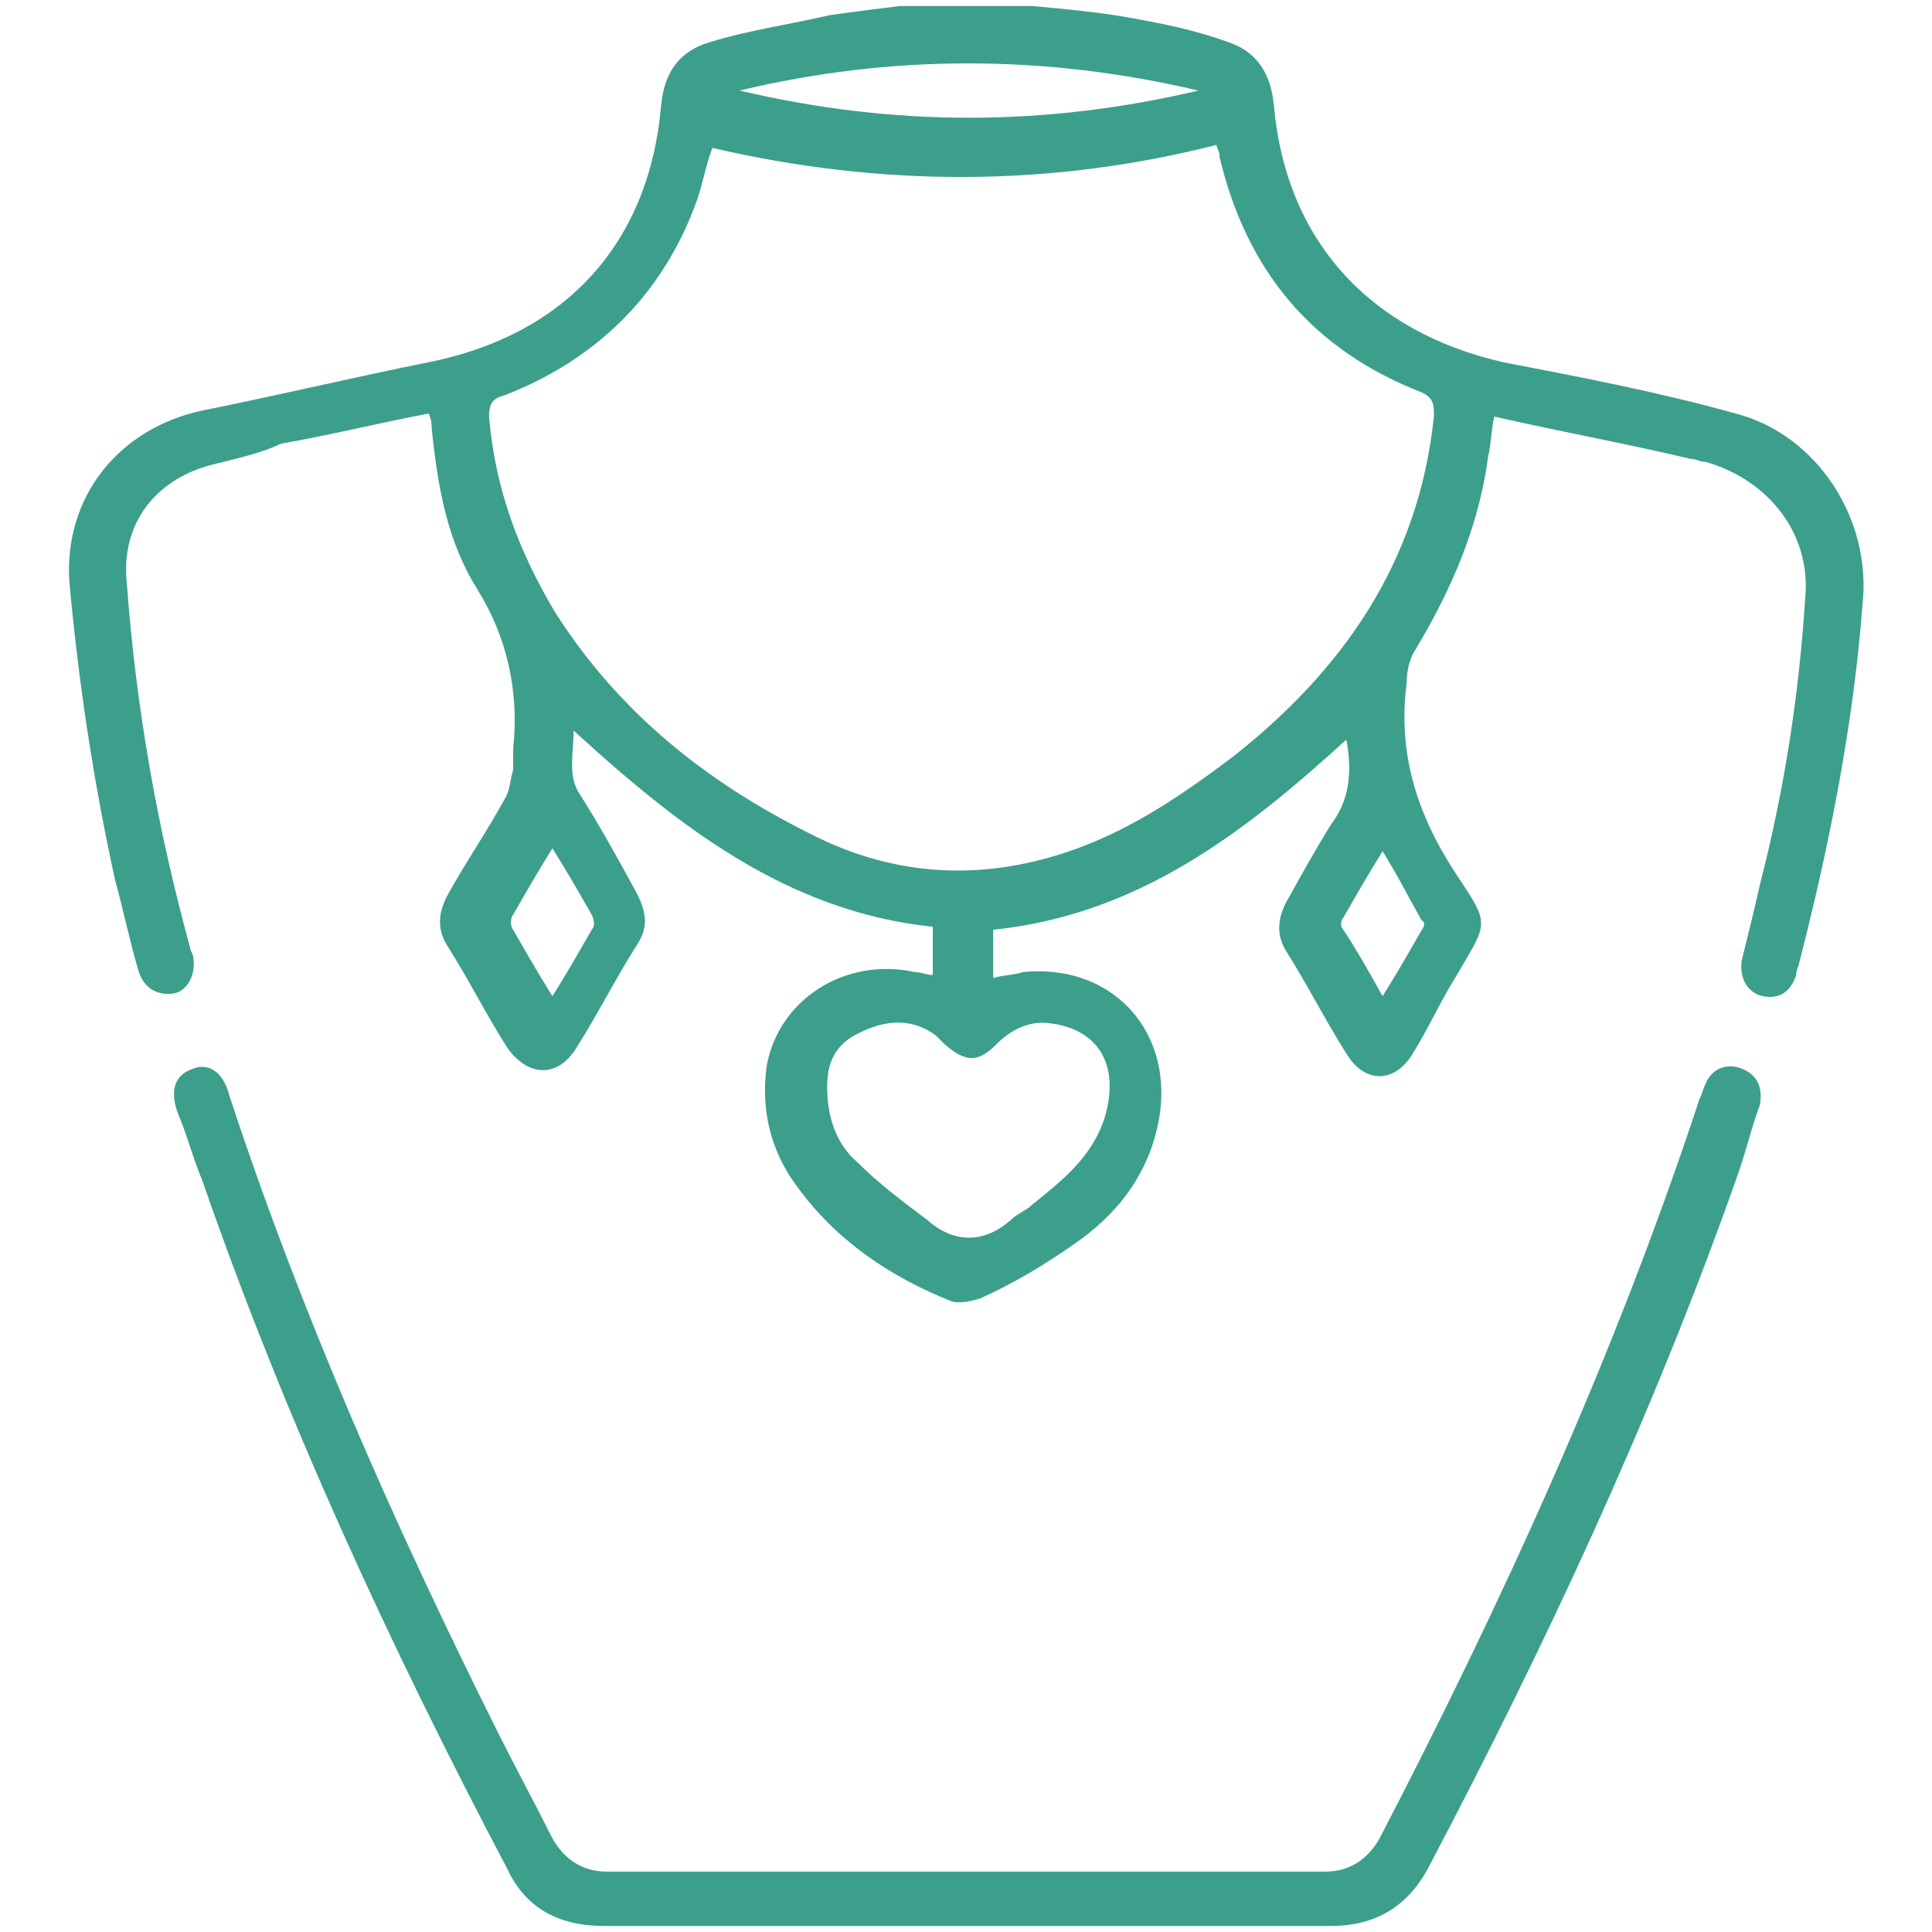
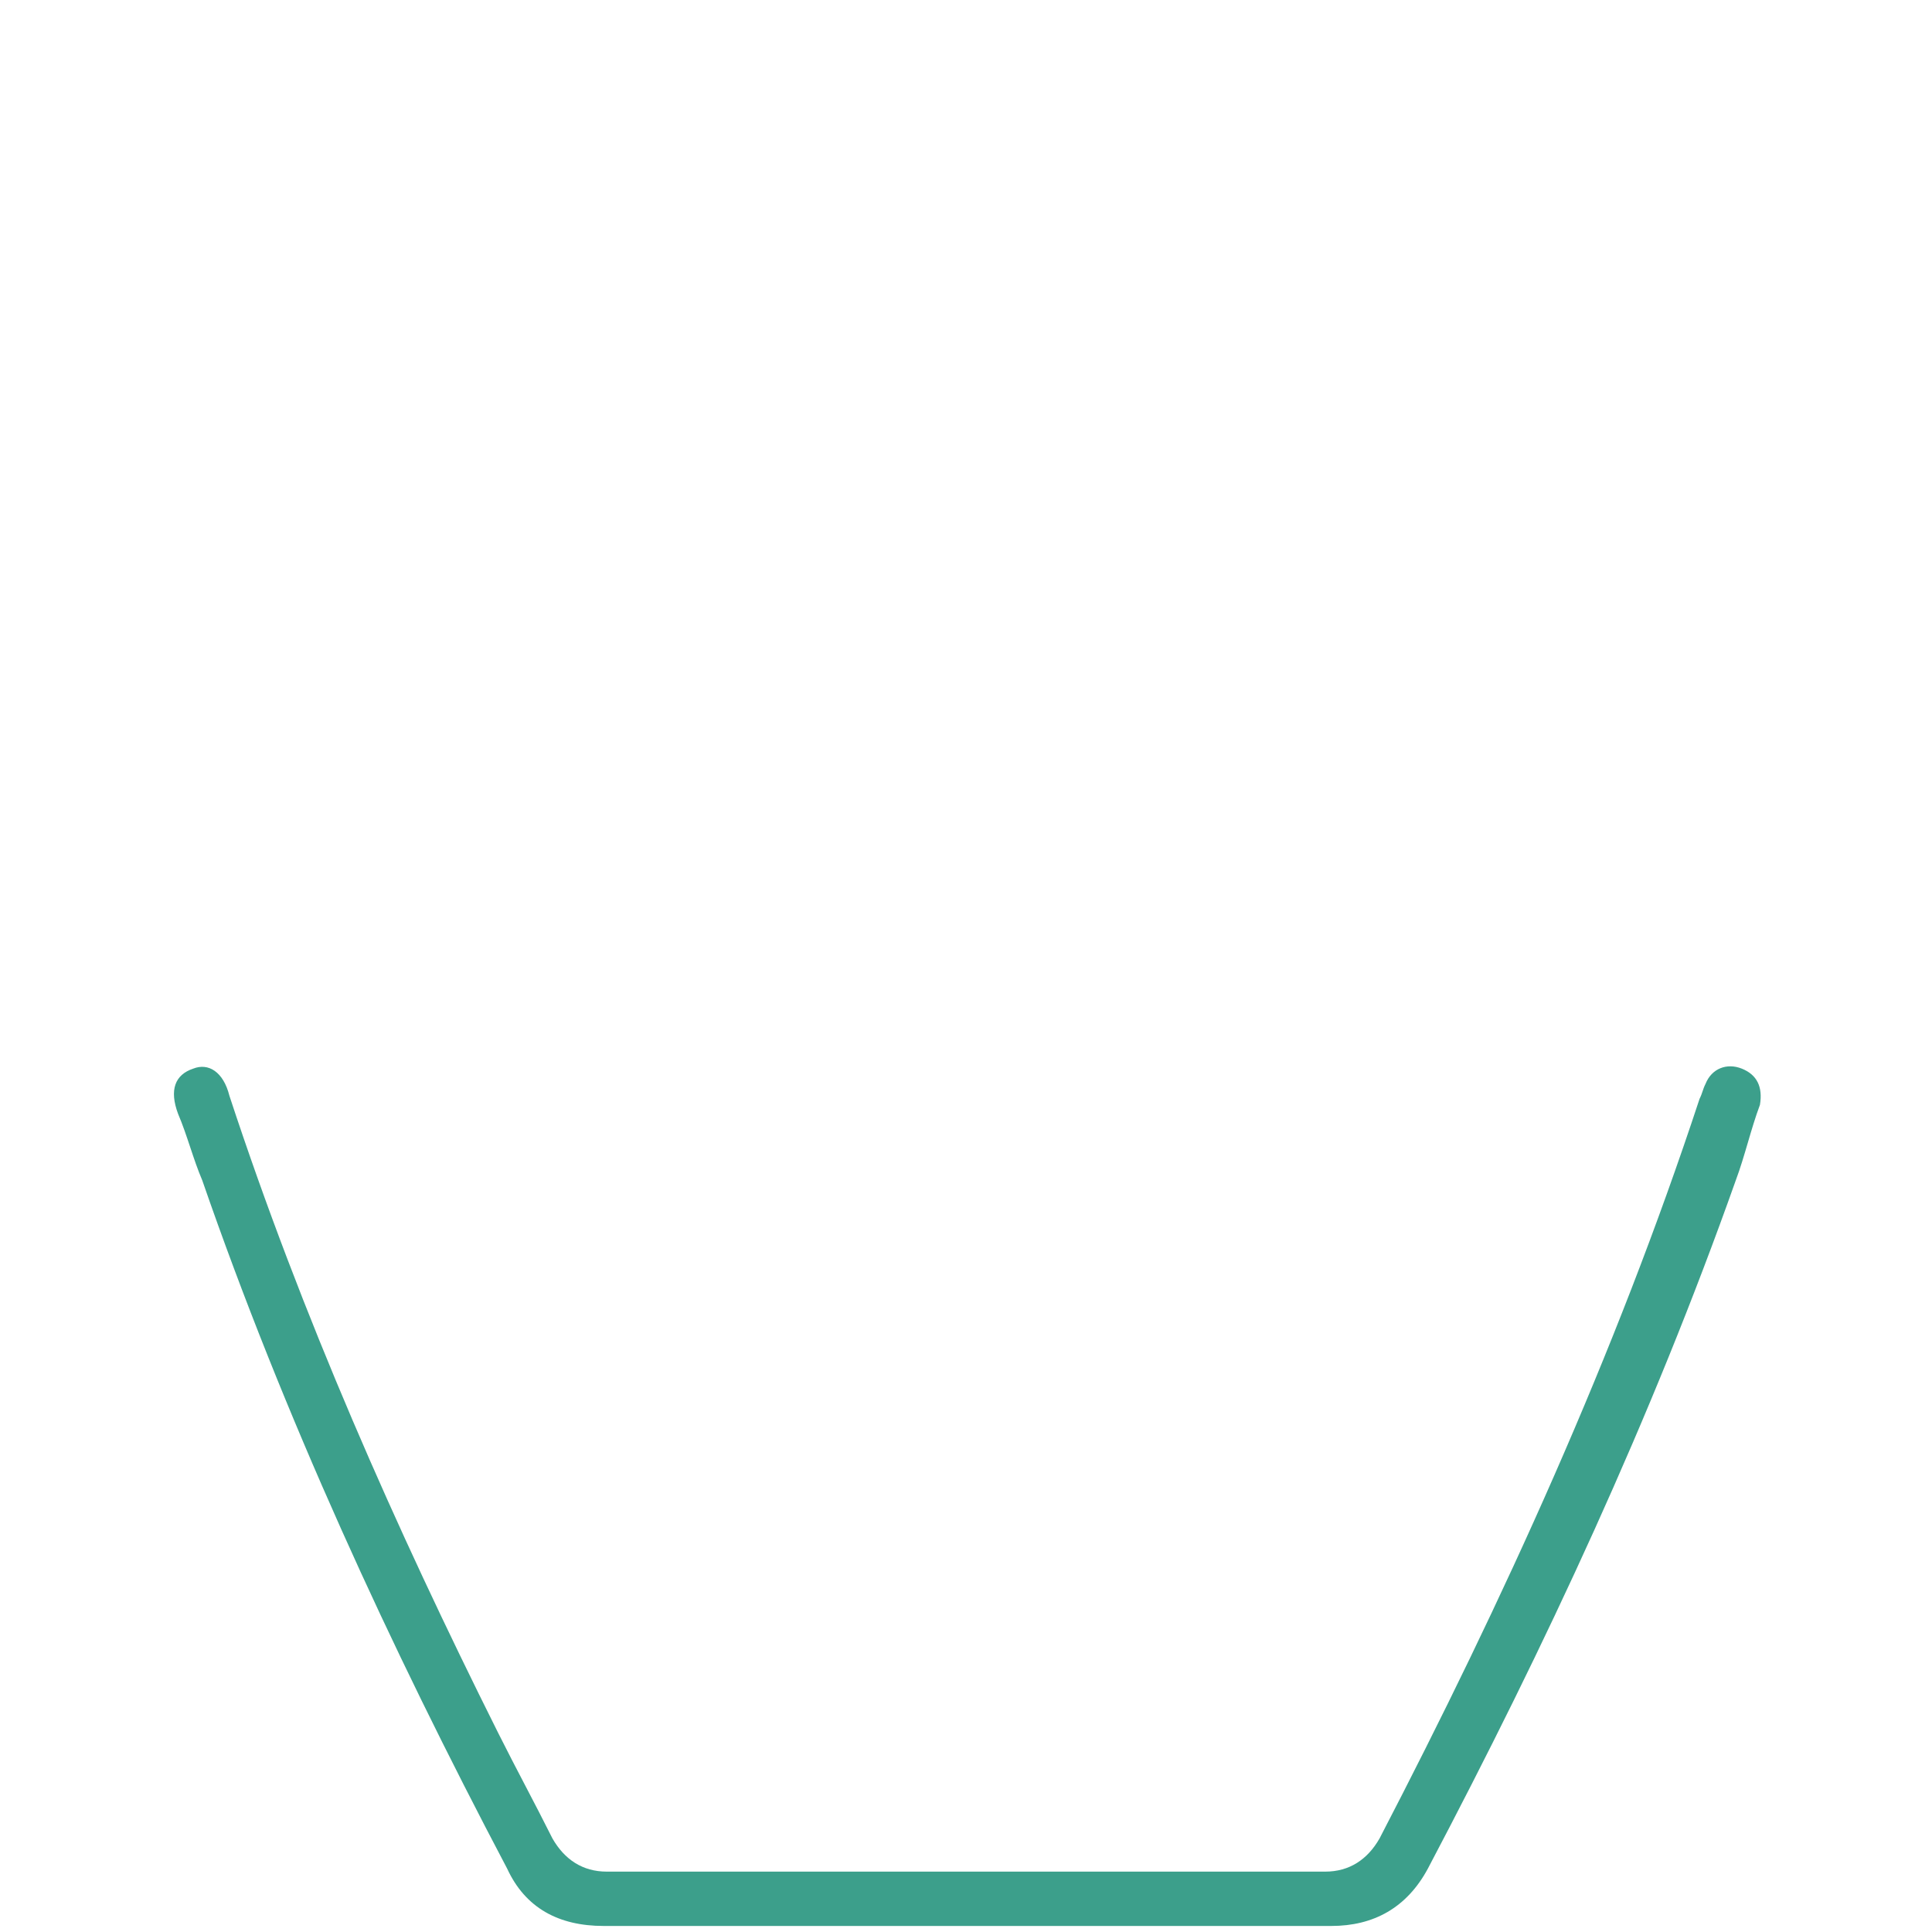
<svg xmlns="http://www.w3.org/2000/svg" version="1.1" id="Layer_1" x="0px" y="0px" viewBox="0 0 64 64" style="enable-background:new 0 0 64 64;" xml:space="preserve">
  <style type="text/css">
	.st0{fill:#3C9F8B;}
</style>
  <g>
-     <path class="st0" d="M34.2,0.2c1.1,0.1,2.2,0.2,3.3,0.4c1.1,0.2,2.1,0.4,3.2,0.8c0.9,0.3,1.4,1,1.5,2.1c0.4,4.5,3.2,7.5,7.6,8.5   c2.6,0.5,5.2,1,7.7,1.7c2.7,0.7,4.5,3.5,4.2,6.3c-0.3,4-1.1,8-2.1,11.9c0,0.1-0.1,0.2-0.1,0.4c-0.2,0.6-0.6,0.8-1.1,0.7   c-0.5-0.1-0.8-0.6-0.7-1.2c0.2-0.8,0.4-1.6,0.6-2.5c0.8-3.1,1.3-6.3,1.5-9.5c0.2-2.1-1.2-3.9-3.3-4.5c-0.2,0-0.3-0.1-0.5-0.1   c-2.1-0.5-4.3-0.9-6.5-1.4c-0.1,0.4-0.1,0.9-0.2,1.3c-0.3,2.3-1.2,4.4-2.4,6.4c-0.2,0.3-0.3,0.7-0.3,1.1c-0.3,2.3,0.3,4.3,1.6,6.3   c1.2,1.8,1.1,1.6,0,3.5c-0.5,0.8-0.9,1.7-1.4,2.5c-0.6,1-1.6,1-2.2,0c-0.7-1.1-1.3-2.3-2-3.4c-0.3-0.5-0.3-1,0-1.6   c0.5-0.9,1-1.8,1.5-2.6c0.6-0.8,0.7-1.7,0.5-2.8c-3.4,3.1-6.9,5.8-11.7,6.3c0,0.5,0,1,0,1.6c0.3-0.1,0.7-0.1,1-0.2   c3.1-0.3,5.2,2.2,4.4,5.3c-0.4,1.6-1.4,2.8-2.7,3.7c-1,0.7-2,1.3-3.1,1.8c-0.3,0.1-0.7,0.2-1,0.1c-2-0.8-3.8-2-5.1-3.8   c-0.9-1.2-1.2-2.6-1-4c0.4-2.2,2.6-3.6,4.9-3.1c0.2,0,0.4,0.1,0.6,0.1c0-0.6,0-1.1,0-1.6c-4.8-0.5-8.4-3.3-11.9-6.5   c0,0.8-0.2,1.5,0.2,2.1c0.7,1.1,1.3,2.2,1.9,3.3c0.3,0.6,0.4,1.1,0,1.7c-0.7,1.1-1.3,2.3-2,3.4c-0.6,1-1.6,1-2.3,0   c-0.7-1.1-1.3-2.3-2-3.4c-0.3-0.5-0.3-1,0-1.6c0.6-1.1,1.3-2.1,1.9-3.2c0.2-0.3,0.2-0.7,0.3-1c0-0.2,0-0.5,0-0.7   c0.2-1.9-0.2-3.7-1.2-5.3c-1-1.6-1.3-3.4-1.5-5.3c0-0.1,0-0.3-0.1-0.5c-1.6,0.3-3.2,0.7-4.9,1C8.7,15,7.8,15.2,7,15.4   c-1.9,0.5-3,2-2.8,3.9c0.3,4.1,1,8.1,2.1,12.1c0,0.1,0.1,0.2,0.1,0.3c0.1,0.6-0.2,1.1-0.6,1.2c-0.5,0.1-1-0.1-1.2-0.7   c-0.3-1-0.5-2-0.8-3.1c-0.7-3.2-1.2-6.5-1.5-9.8c-0.2-2.8,1.6-5.1,4.4-5.7c2.5-0.5,5-1.1,7.5-1.6c4.5-0.9,7.3-3.9,7.7-8.5   c0.1-1.1,0.6-1.8,1.6-2.1c1.3-0.4,2.7-0.6,4-0.9c0.7-0.1,1.5-0.2,2.3-0.3C31.3,0.2,32.7,0.2,34.2,0.2z M23.6,4.9   c-0.2,0.5-0.3,1.1-0.5,1.7c-1.1,3.1-3.3,5.3-6.4,6.5c-0.4,0.1-0.5,0.3-0.5,0.7c0.2,2.4,1,4.5,2.2,6.5c2.1,3.3,5,5.6,8.4,7.3   c2.9,1.5,5.9,1.6,8.9,0.5c1.9-0.7,3.5-1.8,5.1-3c3.7-2.9,6.2-6.5,6.7-11.3c0-0.4,0-0.6-0.4-0.8c-3.6-1.4-5.8-4-6.7-7.8   c0-0.2-0.1-0.3-0.1-0.4C34.8,6.2,29.2,6.2,23.6,4.9z M27.4,36c0,1,0.3,1.9,1,2.5c0.7,0.7,1.5,1.3,2.3,1.9c0.9,0.8,1.9,0.8,2.8,0   c0.2-0.2,0.5-0.3,0.7-0.5c1-0.8,2-1.6,2.4-2.9c0.5-1.7-0.2-2.9-1.8-3.1c-0.7-0.1-1.3,0.2-1.8,0.7c-0.6,0.6-1,0.6-1.7,0   c-0.1-0.1-0.2-0.2-0.3-0.3c-0.8-0.6-1.7-0.5-2.5-0.1C27.6,34.6,27.4,35.3,27.4,36z M24.5,3c5.1,1.2,10.1,1.2,15.2,0   C34.6,1.8,29.5,1.8,24.5,3z M18.3,33c0.5-0.8,0.9-1.5,1.3-2.2c0.1-0.1,0.1-0.3,0-0.5c-0.4-0.7-0.8-1.4-1.3-2.2   c-0.5,0.8-0.9,1.5-1.3,2.2c-0.1,0.1-0.1,0.4,0,0.5C17.4,31.5,17.8,32.2,18.3,33z M45.8,33c0.5-0.8,0.9-1.5,1.3-2.2   c0.1-0.1,0.1-0.3,0-0.3c-0.4-0.7-0.8-1.5-1.3-2.3c-0.5,0.8-0.9,1.5-1.3,2.2c-0.1,0.1-0.1,0.3,0,0.4C44.9,31.4,45.3,32.1,45.8,33z" />
    <path class="st0" d="M32,63.8c-4,0-8,0-12,0c-1.5,0-2.6-0.6-3.2-1.9c-3.9-7.4-7.4-15-10.1-22.8c-0.3-0.7-0.5-1.5-0.8-2.2   c-0.3-0.8-0.1-1.3,0.5-1.5c0.5-0.2,1,0.1,1.2,0.9c2.4,7.3,5.5,14.3,8.9,21.1c0.6,1.2,1.2,2.3,1.8,3.5c0.4,0.7,1,1.1,1.8,1.1   c7.9,0,15.9,0,23.8,0c0.8,0,1.4-0.4,1.8-1.1c4.1-7.9,7.8-16,10.6-24.5c0.1-0.2,0.1-0.3,0.2-0.5c0.2-0.5,0.7-0.7,1.2-0.5   c0.5,0.2,0.7,0.6,0.6,1.2c-0.3,0.8-0.5,1.7-0.8,2.5c-2.8,7.9-6.3,15.4-10.2,22.8c-0.7,1.3-1.8,1.9-3.2,1.9C40,63.8,36,63.8,32,63.8   z" />
  </g>
</svg>